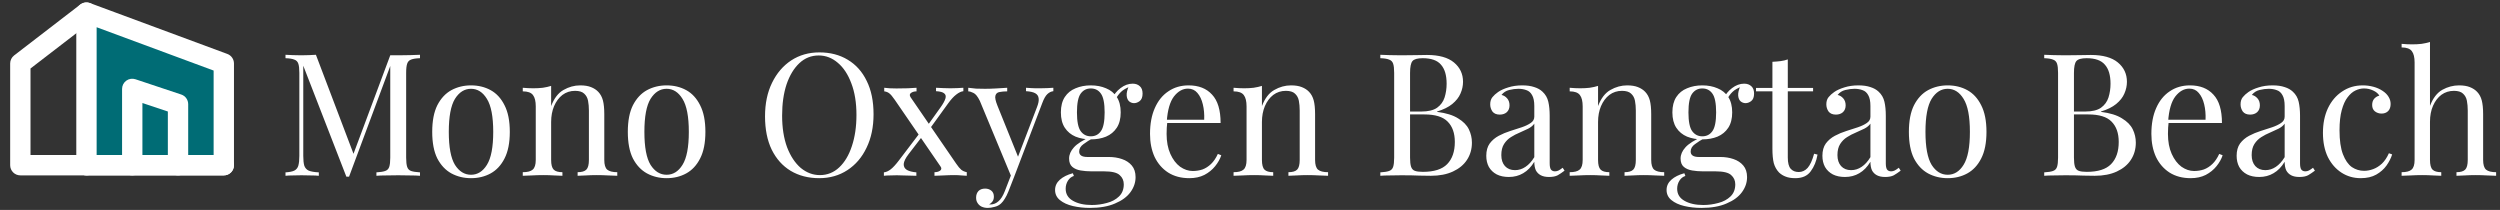
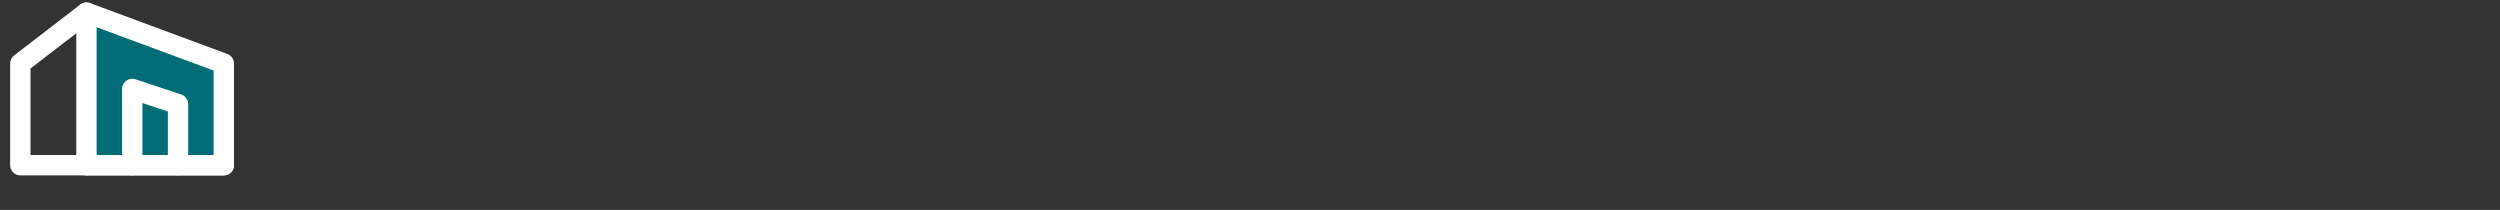
<svg xmlns="http://www.w3.org/2000/svg" width="1024" height="86" viewBox="0 0 1024 86" fill="none">
  <rect x="0" y="0" width="1024" height="86" fill="#333333" stroke="none" />
  <path fill-rule="evenodd" clip-rule="evenodd" d="M35.414 5.166L91.664 25.999V67.666H35.414V5.166Z" fill="#006C75" />
  <path fill-rule="evenodd" clip-rule="evenodd" d="M33.036 1.747C34.156 0.968 35.585 0.786 36.864 1.259L93.114 22.093C94.748 22.698 95.833 24.257 95.833 26V67.667C95.833 69.968 93.968 71.833 91.667 71.833H35.417C33.115 71.833 31.25 69.968 31.25 67.667V5.167C31.25 3.803 31.917 2.526 33.036 1.747ZM39.583 11.153V63.5H87.5V28.9L39.583 11.153Z" fill="white" />
  <path fill-rule="evenodd" clip-rule="evenodd" d="M38.717 2.626C40.12 4.45 39.779 7.066 37.955 8.469L12.497 28.052V63.5H35.414C37.715 63.5 39.581 65.366 39.581 67.667C39.581 69.968 37.715 71.834 35.414 71.834H8.331C6.03 71.834 4.164 69.968 4.164 67.667V26C4.164 24.707 4.765 23.486 5.79 22.698L32.874 1.864C34.698 0.461 37.314 0.802 38.717 2.626Z" fill="white" />
  <path fill-rule="evenodd" clip-rule="evenodd" d="M51.73 33.036C52.817 32.253 54.214 32.04 55.484 32.464L74.234 38.714C75.936 39.281 77.083 40.873 77.083 42.667V67.667C77.083 69.968 75.218 71.833 72.917 71.833C70.615 71.833 68.75 69.968 68.75 67.667V45.67L58.333 42.198V67.667C58.333 69.968 56.468 71.833 54.167 71.833C51.865 71.833 50 69.968 50 67.667V36.417C50 35.077 50.644 33.82 51.73 33.036Z" fill="white" />
  <path fill-rule="evenodd" clip-rule="evenodd" d="M31.25 67.667C31.25 65.365 33.115 63.5 35.417 63.5H91.667C93.968 63.5 95.833 65.365 95.833 67.667C95.833 69.968 93.968 71.833 91.667 71.833H35.417C33.115 71.833 31.25 69.968 31.25 67.667Z" fill="white" />
-   <path d="M172.03 22.44V23.84C170.443 23.887 169.23 24.073 168.39 24.4C167.597 24.68 167.06 25.24 166.78 26.08C166.5 26.873 166.36 28.133 166.36 29.86V64.58C166.36 66.26 166.5 67.52 166.78 68.36C167.06 69.2 167.597 69.76 168.39 70.04C169.23 70.32 170.443 70.507 172.03 70.6V72C170.957 71.907 169.603 71.86 167.97 71.86C166.383 71.813 164.773 71.79 163.14 71.79C161.32 71.79 159.617 71.813 158.03 71.86C156.443 71.86 155.16 71.907 154.18 72V70.6C155.767 70.507 156.957 70.32 157.75 70.04C158.59 69.76 159.15 69.2 159.43 68.36C159.71 67.52 159.85 66.26 159.85 64.58V26.08L160.13 26.29L142.98 72.35H141.86L124.22 26.92V63.88C124.22 65.56 124.36 66.89 124.64 67.87C124.967 68.803 125.573 69.48 126.46 69.9C127.393 70.273 128.77 70.507 130.59 70.6V72C129.75 71.907 128.653 71.86 127.3 71.86C125.947 71.813 124.663 71.79 123.45 71.79C122.283 71.79 121.093 71.813 119.88 71.86C118.713 71.86 117.733 71.907 116.94 72V70.6C118.527 70.507 119.717 70.273 120.51 69.9C121.35 69.48 121.91 68.803 122.19 67.87C122.47 66.89 122.61 65.56 122.61 63.88V29.86C122.61 28.133 122.47 26.873 122.19 26.08C121.91 25.24 121.35 24.68 120.51 24.4C119.717 24.073 118.527 23.887 116.94 23.84V22.44C117.733 22.487 118.713 22.533 119.88 22.58C121.093 22.627 122.283 22.65 123.45 22.65C124.477 22.65 125.527 22.627 126.6 22.58C127.72 22.533 128.653 22.487 129.4 22.44L145.29 64.3L144.1 64.86L159.85 22.65C160.41 22.65 160.947 22.65 161.46 22.65C162.02 22.65 162.58 22.65 163.14 22.65C164.773 22.65 166.383 22.627 167.97 22.58C169.603 22.533 170.957 22.487 172.03 22.44ZM192.926 34.97C195.913 34.97 198.596 35.623 200.976 36.93C203.356 38.237 205.246 40.29 206.646 43.09C208.093 45.89 208.816 49.53 208.816 54.01C208.816 58.49 208.093 62.13 206.646 64.93C205.246 67.683 203.356 69.713 200.976 71.02C198.596 72.327 195.913 72.98 192.926 72.98C189.986 72.98 187.303 72.327 184.876 71.02C182.496 69.713 180.583 67.683 179.136 64.93C177.736 62.13 177.036 58.49 177.036 54.01C177.036 49.53 177.736 45.89 179.136 43.09C180.583 40.29 182.496 38.237 184.876 36.93C187.303 35.623 189.986 34.97 192.926 34.97ZM192.926 36.37C190.266 36.37 188.073 37.747 186.346 40.5C184.666 43.253 183.826 47.757 183.826 54.01C183.826 60.263 184.666 64.767 186.346 67.52C188.073 70.227 190.266 71.58 192.926 71.58C195.586 71.58 197.756 70.227 199.436 67.52C201.163 64.767 202.026 60.263 202.026 54.01C202.026 47.757 201.163 43.253 199.436 40.5C197.756 37.747 195.586 36.37 192.926 36.37ZM237.646 34.97C239.419 34.97 240.889 35.203 242.056 35.67C243.269 36.137 244.272 36.79 245.066 37.63C245.952 38.563 246.582 39.73 246.956 41.13C247.329 42.53 247.516 44.42 247.516 46.8V65.49C247.516 67.45 247.912 68.78 248.706 69.48C249.546 70.18 250.922 70.53 252.836 70.53V72C252.042 71.953 250.829 71.907 249.196 71.86C247.562 71.767 245.976 71.72 244.436 71.72C242.896 71.72 241.379 71.767 239.886 71.86C238.439 71.907 237.342 71.953 236.596 72V70.53C238.276 70.53 239.466 70.18 240.166 69.48C240.866 68.78 241.216 67.45 241.216 65.49V45.26C241.216 43.813 241.099 42.483 240.866 41.27C240.632 40.057 240.096 39.077 239.256 38.33C238.462 37.583 237.226 37.21 235.546 37.21C233.586 37.21 231.859 37.77 230.366 38.89C228.919 40.01 227.776 41.55 226.936 43.51C226.142 45.423 225.746 47.57 225.746 49.95V65.49C225.746 67.45 226.096 68.78 226.796 69.48C227.496 70.18 228.686 70.53 230.366 70.53V72C229.619 71.953 228.499 71.907 227.006 71.86C225.559 71.767 224.066 71.72 222.526 71.72C220.986 71.72 219.399 71.767 217.766 71.86C216.132 71.907 214.919 71.953 214.126 72V70.53C216.039 70.53 217.392 70.18 218.186 69.48C219.026 68.78 219.446 67.45 219.446 65.49V43.58C219.446 41.48 219.072 39.94 218.326 38.96C217.579 37.933 216.179 37.42 214.126 37.42V35.95C215.619 36.09 217.066 36.16 218.466 36.16C219.819 36.16 221.102 36.09 222.316 35.95C223.576 35.763 224.719 35.507 225.746 35.18V43.44C226.959 40.267 228.639 38.073 230.786 36.86C232.979 35.6 235.266 34.97 237.646 34.97ZM273.043 34.97C276.03 34.97 278.713 35.623 281.093 36.93C283.473 38.237 285.363 40.29 286.763 43.09C288.21 45.89 288.933 49.53 288.933 54.01C288.933 58.49 288.21 62.13 286.763 64.93C285.363 67.683 283.473 69.713 281.093 71.02C278.713 72.327 276.03 72.98 273.043 72.98C270.103 72.98 267.42 72.327 264.993 71.02C262.613 69.713 260.7 67.683 259.253 64.93C257.853 62.13 257.153 58.49 257.153 54.01C257.153 49.53 257.853 45.89 259.253 43.09C260.7 40.29 262.613 38.237 264.993 36.93C267.42 35.623 270.103 34.97 273.043 34.97ZM273.043 36.37C270.383 36.37 268.19 37.747 266.463 40.5C264.783 43.253 263.943 47.757 263.943 54.01C263.943 60.263 264.783 64.767 266.463 67.52C268.19 70.227 270.383 71.58 273.043 71.58C275.703 71.58 277.873 70.227 279.553 67.52C281.28 64.767 282.143 60.263 282.143 54.01C282.143 47.757 281.28 43.253 279.553 40.5C277.873 37.747 275.703 36.37 273.043 36.37ZM335.615 21.46C340.048 21.46 343.921 22.463 347.235 24.47C350.595 26.477 353.185 29.37 355.005 33.15C356.871 36.883 357.805 41.433 357.805 46.8C357.805 52.027 356.848 56.6 354.935 60.52C353.068 64.44 350.455 67.497 347.095 69.69C343.735 71.883 339.885 72.98 335.545 72.98C331.111 72.98 327.215 71.977 323.855 69.97C320.541 67.963 317.951 65.07 316.085 61.29C314.265 57.51 313.355 52.96 313.355 47.64C313.355 42.413 314.311 37.84 316.225 33.92C318.138 30 320.751 26.943 324.065 24.75C327.425 22.557 331.275 21.46 335.615 21.46ZM335.335 22.72C332.301 22.72 329.665 23.77 327.425 25.87C325.185 27.97 323.435 30.863 322.175 34.55C320.961 38.237 320.355 42.507 320.355 47.36C320.355 52.307 321.031 56.623 322.385 60.31C323.785 63.95 325.651 66.773 327.985 68.78C330.365 70.74 332.978 71.72 335.825 71.72C338.858 71.72 341.495 70.67 343.735 68.57C345.975 66.47 347.701 63.577 348.915 59.89C350.175 56.157 350.805 51.887 350.805 47.08C350.805 42.087 350.105 37.77 348.705 34.13C347.351 30.49 345.508 27.69 343.175 25.73C340.841 23.723 338.228 22.72 335.335 22.72ZM375.412 35.95V37.42C374.526 37.42 373.779 37.63 373.172 38.05C372.566 38.47 372.496 39.053 372.962 39.8L391.652 67.03C392.446 68.197 393.146 69.037 393.752 69.55C394.359 70.017 395.106 70.343 395.992 70.53V72C395.526 71.953 394.802 71.907 393.822 71.86C392.889 71.767 391.956 71.72 391.022 71.72C389.576 71.72 388.012 71.767 386.332 71.86C384.699 71.907 383.509 71.953 382.762 72V70.53C383.696 70.53 384.466 70.32 385.072 69.9C385.679 69.433 385.726 68.85 385.212 68.15L366.522 40.92C365.589 39.567 364.842 38.68 364.282 38.26C363.722 37.793 363.022 37.513 362.182 37.42V35.95C362.649 35.997 363.372 36.067 364.352 36.16C365.332 36.207 366.266 36.23 367.152 36.23C368.646 36.23 370.209 36.207 371.842 36.16C373.476 36.067 374.666 35.997 375.412 35.95ZM377.302 53.73C377.302 53.73 377.349 53.893 377.442 54.22C377.536 54.5 377.629 54.803 377.722 55.13C377.862 55.457 377.932 55.62 377.932 55.62L372.122 63.18C370.909 64.767 370.256 66.097 370.162 67.17C370.116 68.243 370.559 69.06 371.492 69.62C372.426 70.133 373.709 70.46 375.342 70.6V72C374.549 71.953 373.662 71.93 372.682 71.93C371.702 71.883 370.746 71.86 369.812 71.86C368.926 71.813 368.109 71.79 367.362 71.79C366.289 71.79 365.309 71.813 364.422 71.86C363.582 71.86 362.789 71.907 362.042 72V70.6C362.929 70.507 363.839 70.11 364.772 69.41C365.752 68.663 366.896 67.427 368.202 65.7L377.302 53.73ZM394.592 35.95V37.35C393.706 37.443 392.726 37.91 391.652 38.75C390.626 39.543 389.552 40.71 388.432 42.25L380.382 53.38C380.382 53.38 380.336 53.24 380.242 52.96C380.149 52.633 380.056 52.33 379.962 52.05C379.869 51.723 379.822 51.56 379.822 51.56L385.282 43.93C386.309 42.483 386.962 41.293 387.242 40.36C387.522 39.427 387.359 38.727 386.752 38.26C386.192 37.747 385.072 37.443 383.392 37.35V35.95C384.606 35.997 385.609 36.043 386.402 36.09C387.242 36.137 388.199 36.16 389.272 36.16C390.346 36.16 391.302 36.137 392.142 36.09C393.029 36.043 393.846 35.997 394.592 35.95ZM431.451 35.95V37.35C430.564 37.443 429.748 37.84 429.001 38.54C428.254 39.24 427.554 40.477 426.901 42.25L415.421 72.35H414.231L401.351 41.34C400.464 39.52 399.578 38.423 398.691 38.05C397.851 37.63 397.151 37.42 396.591 37.42V35.95C397.618 36.09 398.691 36.207 399.811 36.3C400.931 36.347 402.144 36.37 403.451 36.37C404.898 36.37 406.414 36.323 408.001 36.23C409.634 36.137 411.151 36.043 412.551 35.95V37.42C411.384 37.42 410.334 37.513 409.401 37.7C408.514 37.84 407.954 38.33 407.721 39.17C407.488 39.963 407.768 41.34 408.561 43.3L417.171 64.65L416.751 64.79L424.731 43.93C425.338 42.39 425.571 41.177 425.431 40.29C425.338 39.357 424.871 38.657 424.031 38.19C423.191 37.723 421.931 37.443 420.251 37.35V35.95C421.091 35.997 421.814 36.043 422.421 36.09C423.028 36.09 423.611 36.113 424.171 36.16C424.778 36.16 425.431 36.16 426.131 36.16C427.204 36.16 428.161 36.137 429.001 36.09C429.888 36.043 430.704 35.997 431.451 35.95ZM415.421 72.35L413.041 78.44C412.574 79.607 412.084 80.587 411.571 81.38C411.104 82.173 410.591 82.827 410.031 83.34C409.284 84.04 408.398 84.507 407.371 84.74C406.344 85.02 405.411 85.16 404.571 85.16C403.684 85.16 402.868 84.997 402.121 84.67C401.421 84.343 400.861 83.853 400.441 83.2C400.021 82.593 399.811 81.847 399.811 80.96C399.811 79.84 400.138 78.93 400.791 78.23C401.444 77.577 402.354 77.25 403.521 77.25C404.501 77.25 405.341 77.53 406.041 78.09C406.741 78.65 407.091 79.467 407.091 80.54C407.091 81.333 406.904 81.987 406.531 82.5C406.158 83.013 405.714 83.41 405.201 83.69C405.294 83.737 405.364 83.76 405.411 83.76C405.504 83.76 405.574 83.76 405.621 83.76C406.881 83.76 408.001 83.317 408.981 82.43C409.961 81.59 410.824 80.213 411.571 78.3L414.091 71.79L415.421 72.35ZM446.439 85.16C443.966 85.16 441.633 84.903 439.439 84.39C437.246 83.877 435.473 83.06 434.119 81.94C432.813 80.867 432.159 79.49 432.159 77.81C432.159 76.177 432.813 74.777 434.119 73.61C435.426 72.443 437.199 71.557 439.439 70.95L439.859 72.07C438.833 72.397 438.016 73.05 437.409 74.03C436.803 75.01 436.499 76.107 436.499 77.32C436.499 79.467 437.479 81.1 439.439 82.22C441.446 83.387 444.036 83.97 447.209 83.97C449.309 83.97 451.363 83.69 453.369 83.13C455.376 82.617 457.033 81.73 458.339 80.47C459.646 79.21 460.299 77.553 460.299 75.5C460.299 73.96 459.739 72.7 458.619 71.72C457.546 70.693 455.399 70.18 452.179 70.18H446.999C445.506 70.18 444.059 70.063 442.659 69.83C441.259 69.597 440.116 69.107 439.229 68.36C438.343 67.613 437.899 66.47 437.899 64.93C437.899 63.343 438.553 61.827 439.859 60.38C441.166 58.887 443.569 57.37 447.069 55.83L447.909 56.46C446.323 57.3 444.946 58.163 443.779 59.05C442.613 59.89 442.029 60.893 442.029 62.06C442.029 63.553 443.149 64.3 445.389 64.3H454.139C456.099 64.3 457.896 64.58 459.529 65.14C461.209 65.7 462.563 66.587 463.589 67.8C464.616 69.013 465.129 70.6 465.129 72.56C465.129 74.753 464.429 76.807 463.029 78.72C461.629 80.633 459.529 82.173 456.729 83.34C453.976 84.553 450.546 85.16 446.439 85.16ZM446.789 57.09C444.503 57.09 442.426 56.717 440.559 55.97C438.693 55.177 437.223 53.963 436.149 52.33C435.076 50.697 434.539 48.597 434.539 46.03C434.539 43.463 435.076 41.363 436.149 39.73C437.223 38.097 438.693 36.907 440.559 36.16C442.426 35.367 444.503 34.97 446.789 34.97C449.123 34.97 451.199 35.367 453.019 36.16C454.886 36.907 456.356 38.097 457.429 39.73C458.503 41.363 459.039 43.463 459.039 46.03C459.039 48.597 458.503 50.697 457.429 52.33C456.356 53.963 454.886 55.177 453.019 55.97C451.199 56.717 449.123 57.09 446.789 57.09ZM446.789 55.83C448.563 55.83 449.939 55.13 450.919 53.73C451.946 52.33 452.459 49.763 452.459 46.03C452.459 42.297 451.946 39.73 450.919 38.33C449.939 36.93 448.563 36.23 446.789 36.23C445.063 36.23 443.686 36.93 442.659 38.33C441.633 39.73 441.119 42.297 441.119 46.03C441.119 49.763 441.633 52.33 442.659 53.73C443.686 55.13 445.063 55.83 446.789 55.83ZM456.869 40.78L455.609 40.29C456.263 38.703 457.383 37.303 458.969 36.09C460.556 34.877 462.213 34.27 463.939 34.27C465.153 34.27 466.133 34.62 466.879 35.32C467.626 35.973 467.999 36.977 467.999 38.33C467.999 39.777 467.603 40.803 466.809 41.41C466.063 41.97 465.293 42.25 464.499 42.25C463.799 42.25 463.146 42.017 462.539 41.55C461.933 41.037 461.583 40.243 461.489 39.17C461.396 38.097 461.723 36.72 462.469 35.04L463.379 35.25C461.419 35.997 460.019 36.79 459.179 37.63C458.339 38.423 457.569 39.473 456.869 40.78ZM486.868 34.97C490.975 34.97 494.171 36.23 496.458 38.75C498.791 41.223 499.958 45.097 499.958 50.37H475.248L475.178 49.04H493.238C493.331 46.753 493.145 44.653 492.678 42.74C492.211 40.78 491.465 39.217 490.438 38.05C489.458 36.883 488.175 36.3 486.588 36.3C484.441 36.3 482.528 37.373 480.848 39.52C479.215 41.667 478.235 45.073 477.908 49.74L478.118 50.02C478.025 50.72 477.955 51.49 477.908 52.33C477.861 53.17 477.838 54.01 477.838 54.85C477.838 58.023 478.351 60.753 479.378 63.04C480.405 65.327 481.735 67.077 483.368 68.29C485.048 69.457 486.775 70.04 488.548 70.04C489.948 70.04 491.278 69.83 492.538 69.41C493.798 68.943 494.965 68.197 496.038 67.17C497.111 66.143 498.045 64.767 498.838 63.04L500.238 63.6C499.725 65.14 498.885 66.633 497.718 68.08C496.551 69.527 495.081 70.717 493.308 71.65C491.535 72.537 489.481 72.98 487.148 72.98C483.788 72.98 480.895 72.21 478.468 70.67C476.088 69.13 474.245 67.007 472.938 64.3C471.678 61.547 471.048 58.397 471.048 54.85C471.048 50.743 471.701 47.22 473.008 44.28C474.315 41.293 476.158 39.007 478.538 37.42C480.918 35.787 483.695 34.97 486.868 34.97ZM528.788 34.97C530.562 34.97 532.032 35.203 533.198 35.67C534.412 36.137 535.415 36.79 536.208 37.63C537.095 38.563 537.725 39.73 538.098 41.13C538.472 42.53 538.658 44.42 538.658 46.8V65.49C538.658 67.45 539.055 68.78 539.848 69.48C540.688 70.18 542.065 70.53 543.978 70.53V72C543.185 71.953 541.972 71.907 540.338 71.86C538.705 71.767 537.118 71.72 535.578 71.72C534.038 71.72 532.522 71.767 531.028 71.86C529.582 71.907 528.485 71.953 527.738 72V70.53C529.418 70.53 530.608 70.18 531.308 69.48C532.008 68.78 532.358 67.45 532.358 65.49V45.26C532.358 43.813 532.242 42.483 532.008 41.27C531.775 40.057 531.238 39.077 530.398 38.33C529.605 37.583 528.368 37.21 526.688 37.21C524.728 37.21 523.002 37.77 521.508 38.89C520.062 40.01 518.918 41.55 518.078 43.51C517.285 45.423 516.888 47.57 516.888 49.95V65.49C516.888 67.45 517.238 68.78 517.938 69.48C518.638 70.18 519.828 70.53 521.508 70.53V72C520.762 71.953 519.642 71.907 518.148 71.86C516.702 71.767 515.208 71.72 513.668 71.72C512.128 71.72 510.542 71.767 508.908 71.86C507.275 71.907 506.062 71.953 505.268 72V70.53C507.182 70.53 508.535 70.18 509.328 69.48C510.168 68.78 510.588 67.45 510.588 65.49V43.58C510.588 41.48 510.215 39.94 509.468 38.96C508.722 37.933 507.322 37.42 505.268 37.42V35.95C506.762 36.09 508.208 36.16 509.608 36.16C510.962 36.16 512.245 36.09 513.458 35.95C514.718 35.763 515.862 35.507 516.888 35.18V43.44C518.102 40.267 519.782 38.073 521.928 36.86C524.122 35.6 526.408 34.97 528.788 34.97ZM565.378 22.44C566.358 22.487 567.641 22.533 569.228 22.58C570.814 22.627 572.378 22.65 573.918 22.65C576.111 22.65 578.211 22.627 580.218 22.58C582.224 22.533 583.648 22.51 584.488 22.51C589.388 22.51 593.074 23.537 595.548 25.59C598.021 27.643 599.258 30.28 599.258 33.5C599.258 35.133 598.908 36.743 598.208 38.33C597.554 39.87 596.434 41.293 594.848 42.6C593.308 43.86 591.231 44.887 588.618 45.68V45.82C592.304 46.287 595.174 47.173 597.228 48.48C599.328 49.74 600.798 51.233 601.638 52.96C602.478 54.687 602.898 56.507 602.898 58.42C602.898 61.08 602.221 63.437 600.868 65.49C599.561 67.497 597.648 69.083 595.128 70.25C592.608 71.417 589.598 72 586.098 72C585.071 72 583.531 71.977 581.478 71.93C579.424 71.837 576.951 71.79 574.058 71.79C572.424 71.79 570.814 71.813 569.228 71.86C567.641 71.86 566.358 71.907 565.378 72V70.6C566.964 70.507 568.154 70.32 568.948 70.04C569.788 69.76 570.348 69.2 570.628 68.36C570.908 67.52 571.048 66.26 571.048 64.58V29.86C571.048 28.133 570.908 26.873 570.628 26.08C570.348 25.24 569.788 24.68 568.948 24.4C568.154 24.073 566.964 23.887 565.378 23.84V22.44ZM582.738 23.84C580.591 23.84 579.191 24.237 578.538 25.03C577.884 25.823 577.558 27.433 577.558 29.86V64.58C577.558 66.213 577.698 67.45 577.978 68.29C578.258 69.13 578.771 69.69 579.518 69.97C580.264 70.25 581.361 70.39 582.808 70.39C587.381 70.39 590.694 69.34 592.748 67.24C594.848 65.093 595.898 62.06 595.898 58.14C595.898 54.547 594.918 51.77 592.958 49.81C591.044 47.85 587.871 46.87 583.438 46.87H576.228C576.228 46.87 576.228 46.683 576.228 46.31C576.228 45.89 576.228 45.68 576.228 45.68H582.248C585.001 45.68 587.124 45.167 588.618 44.14C590.111 43.067 591.138 41.667 591.698 39.94C592.258 38.167 592.538 36.277 592.538 34.27C592.538 30.817 591.768 28.227 590.228 26.5C588.734 24.727 586.238 23.84 582.738 23.84ZM618.021 72.49C616.107 72.49 614.451 72.14 613.051 71.44C611.651 70.693 610.577 69.667 609.831 68.36C609.131 67.053 608.781 65.537 608.781 63.81C608.781 61.757 609.247 60.077 610.181 58.77C611.161 57.463 612.397 56.413 613.891 55.62C615.384 54.827 616.947 54.173 618.581 53.66C620.261 53.1 621.847 52.587 623.341 52.12C624.834 51.607 626.047 51.023 626.981 50.37C627.961 49.717 628.451 48.853 628.451 47.78V43.44C628.451 41.48 628.147 39.987 627.541 38.96C626.981 37.933 626.211 37.257 625.231 36.93C624.251 36.557 623.154 36.37 621.941 36.37C620.774 36.37 619.514 36.533 618.161 36.86C616.854 37.187 615.804 37.863 615.011 38.89C615.897 39.077 616.667 39.543 617.321 40.29C617.974 41.037 618.301 41.993 618.301 43.16C618.301 44.327 617.927 45.26 617.181 45.96C616.434 46.613 615.477 46.94 614.311 46.94C612.957 46.94 611.954 46.52 611.301 45.68C610.694 44.793 610.391 43.813 610.391 42.74C610.391 41.527 610.694 40.547 611.301 39.8C611.907 39.053 612.677 38.353 613.611 37.7C614.684 36.953 616.061 36.323 617.741 35.81C619.467 35.25 621.404 34.97 623.551 34.97C625.464 34.97 627.097 35.203 628.451 35.67C629.804 36.09 630.924 36.72 631.811 37.56C633.024 38.68 633.817 40.057 634.191 41.69C634.564 43.277 634.751 45.19 634.751 47.43V66.89C634.751 68.057 634.914 68.897 635.241 69.41C635.614 69.923 636.174 70.18 636.921 70.18C637.434 70.18 637.924 70.063 638.391 69.83C638.857 69.597 639.417 69.223 640.071 68.71L640.841 69.9C639.861 70.647 638.927 71.277 638.041 71.79C637.154 72.257 635.964 72.49 634.471 72.49C633.117 72.49 631.997 72.257 631.111 71.79C630.224 71.323 629.547 70.647 629.081 69.76C628.661 68.827 628.451 67.66 628.451 66.26C627.191 68.36 625.674 69.923 623.901 70.95C622.174 71.977 620.214 72.49 618.021 72.49ZM620.541 69.69C622.081 69.69 623.504 69.247 624.811 68.36C626.164 67.473 627.377 66.143 628.451 64.37V50.65C627.891 51.443 627.074 52.12 626.001 52.68C624.927 53.193 623.761 53.73 622.501 54.29C621.241 54.803 620.027 55.433 618.861 56.18C617.741 56.88 616.807 57.813 616.061 58.98C615.314 60.147 614.941 61.663 614.941 63.53C614.941 65.397 615.431 66.89 616.411 68.01C617.437 69.13 618.814 69.69 620.541 69.69ZM666.464 34.97C668.237 34.97 669.707 35.203 670.874 35.67C672.087 36.137 673.091 36.79 673.884 37.63C674.771 38.563 675.401 39.73 675.774 41.13C676.147 42.53 676.334 44.42 676.334 46.8V65.49C676.334 67.45 676.731 68.78 677.524 69.48C678.364 70.18 679.741 70.53 681.654 70.53V72C680.861 71.953 679.647 71.907 678.014 71.86C676.381 71.767 674.794 71.72 673.254 71.72C671.714 71.72 670.197 71.767 668.704 71.86C667.257 71.907 666.161 71.953 665.414 72V70.53C667.094 70.53 668.284 70.18 668.984 69.48C669.684 68.78 670.034 67.45 670.034 65.49V45.26C670.034 43.813 669.917 42.483 669.684 41.27C669.451 40.057 668.914 39.077 668.074 38.33C667.281 37.583 666.044 37.21 664.364 37.21C662.404 37.21 660.677 37.77 659.184 38.89C657.737 40.01 656.594 41.55 655.754 43.51C654.961 45.423 654.564 47.57 654.564 49.95V65.49C654.564 67.45 654.914 68.78 655.614 69.48C656.314 70.18 657.504 70.53 659.184 70.53V72C658.437 71.953 657.317 71.907 655.824 71.86C654.377 71.767 652.884 71.72 651.344 71.72C649.804 71.72 648.217 71.767 646.584 71.86C644.951 71.907 643.737 71.953 642.944 72V70.53C644.857 70.53 646.211 70.18 647.004 69.48C647.844 68.78 648.264 67.45 648.264 65.49V43.58C648.264 41.48 647.891 39.94 647.144 38.96C646.397 37.933 644.997 37.42 642.944 37.42V35.95C644.437 36.09 645.884 36.16 647.284 36.16C648.637 36.16 649.921 36.09 651.134 35.95C652.394 35.763 653.537 35.507 654.564 35.18V43.44C655.777 40.267 657.457 38.073 659.604 36.86C661.797 35.6 664.084 34.97 666.464 34.97ZM696.908 85.16C694.435 85.16 692.101 84.903 689.908 84.39C687.715 83.877 685.941 83.06 684.588 81.94C683.281 80.867 682.628 79.49 682.628 77.81C682.628 76.177 683.281 74.777 684.588 73.61C685.895 72.443 687.668 71.557 689.908 70.95L690.328 72.07C689.301 72.397 688.485 73.05 687.878 74.03C687.271 75.01 686.968 76.107 686.968 77.32C686.968 79.467 687.948 81.1 689.908 82.22C691.915 83.387 694.505 83.97 697.678 83.97C699.778 83.97 701.831 83.69 703.838 83.13C705.845 82.617 707.501 81.73 708.808 80.47C710.115 79.21 710.768 77.553 710.768 75.5C710.768 73.96 710.208 72.7 709.088 71.72C708.015 70.693 705.868 70.18 702.648 70.18H697.468C695.975 70.18 694.528 70.063 693.128 69.83C691.728 69.597 690.585 69.107 689.698 68.36C688.811 67.613 688.368 66.47 688.368 64.93C688.368 63.343 689.021 61.827 690.328 60.38C691.635 58.887 694.038 57.37 697.538 55.83L698.378 56.46C696.791 57.3 695.415 58.163 694.248 59.05C693.081 59.89 692.498 60.893 692.498 62.06C692.498 63.553 693.618 64.3 695.858 64.3H704.608C706.568 64.3 708.365 64.58 709.998 65.14C711.678 65.7 713.031 66.587 714.058 67.8C715.085 69.013 715.598 70.6 715.598 72.56C715.598 74.753 714.898 76.807 713.498 78.72C712.098 80.633 709.998 82.173 707.198 83.34C704.445 84.553 701.015 85.16 696.908 85.16ZM697.258 57.09C694.971 57.09 692.895 56.717 691.028 55.97C689.161 55.177 687.691 53.963 686.618 52.33C685.545 50.697 685.008 48.597 685.008 46.03C685.008 43.463 685.545 41.363 686.618 39.73C687.691 38.097 689.161 36.907 691.028 36.16C692.895 35.367 694.971 34.97 697.258 34.97C699.591 34.97 701.668 35.367 703.488 36.16C705.355 36.907 706.825 38.097 707.898 39.73C708.971 41.363 709.508 43.463 709.508 46.03C709.508 48.597 708.971 50.697 707.898 52.33C706.825 53.963 705.355 55.177 703.488 55.97C701.668 56.717 699.591 57.09 697.258 57.09ZM697.258 55.83C699.031 55.83 700.408 55.13 701.388 53.73C702.415 52.33 702.928 49.763 702.928 46.03C702.928 42.297 702.415 39.73 701.388 38.33C700.408 36.93 699.031 36.23 697.258 36.23C695.531 36.23 694.155 36.93 693.128 38.33C692.101 39.73 691.588 42.297 691.588 46.03C691.588 49.763 692.101 52.33 693.128 53.73C694.155 55.13 695.531 55.83 697.258 55.83ZM707.338 40.78L706.078 40.29C706.731 38.703 707.851 37.303 709.438 36.09C711.025 34.877 712.681 34.27 714.408 34.27C715.621 34.27 716.601 34.62 717.348 35.32C718.095 35.973 718.468 36.977 718.468 38.33C718.468 39.777 718.071 40.803 717.278 41.41C716.531 41.97 715.761 42.25 714.968 42.25C714.268 42.25 713.615 42.017 713.008 41.55C712.401 41.037 712.051 40.243 711.958 39.17C711.865 38.097 712.191 36.72 712.938 35.04L713.848 35.25C711.888 35.997 710.488 36.79 709.648 37.63C708.808 38.423 708.038 39.473 707.338 40.78ZM732.28 24.33V36.02H742.64V37.42H732.28V64.51C732.28 66.703 732.677 68.243 733.47 69.13C734.264 70.017 735.36 70.46 736.76 70.46C738.16 70.46 739.374 69.9 740.4 68.78C741.427 67.613 742.314 65.677 743.06 62.97L744.46 63.32C743.994 66.027 743.06 68.313 741.66 70.18C740.307 72.047 738.207 72.98 735.36 72.98C733.774 72.98 732.467 72.77 731.44 72.35C730.414 71.977 729.504 71.417 728.71 70.67C727.684 69.597 726.96 68.313 726.54 66.82C726.167 65.327 725.98 63.343 725.98 60.87V37.42H719.26V36.02H725.98V25.31C727.147 25.263 728.267 25.17 729.34 25.03C730.414 24.89 731.394 24.657 732.28 24.33ZM755.697 72.49C753.783 72.49 752.127 72.14 750.727 71.44C749.327 70.693 748.253 69.667 747.507 68.36C746.807 67.053 746.457 65.537 746.457 63.81C746.457 61.757 746.923 60.077 747.857 58.77C748.837 57.463 750.073 56.413 751.567 55.62C753.06 54.827 754.623 54.173 756.257 53.66C757.937 53.1 759.523 52.587 761.017 52.12C762.51 51.607 763.723 51.023 764.657 50.37C765.637 49.717 766.127 48.853 766.127 47.78V43.44C766.127 41.48 765.823 39.987 765.217 38.96C764.657 37.933 763.887 37.257 762.907 36.93C761.927 36.557 760.83 36.37 759.617 36.37C758.45 36.37 757.19 36.533 755.837 36.86C754.53 37.187 753.48 37.863 752.687 38.89C753.573 39.077 754.343 39.543 754.997 40.29C755.65 41.037 755.977 41.993 755.977 43.16C755.977 44.327 755.603 45.26 754.857 45.96C754.11 46.613 753.153 46.94 751.987 46.94C750.633 46.94 749.63 46.52 748.977 45.68C748.37 44.793 748.067 43.813 748.067 42.74C748.067 41.527 748.37 40.547 748.977 39.8C749.583 39.053 750.353 38.353 751.287 37.7C752.36 36.953 753.737 36.323 755.417 35.81C757.143 35.25 759.08 34.97 761.227 34.97C763.14 34.97 764.773 35.203 766.127 35.67C767.48 36.09 768.6 36.72 769.487 37.56C770.7 38.68 771.493 40.057 771.867 41.69C772.24 43.277 772.427 45.19 772.427 47.43V66.89C772.427 68.057 772.59 68.897 772.917 69.41C773.29 69.923 773.85 70.18 774.597 70.18C775.11 70.18 775.6 70.063 776.067 69.83C776.533 69.597 777.093 69.223 777.747 68.71L778.517 69.9C777.537 70.647 776.603 71.277 775.717 71.79C774.83 72.257 773.64 72.49 772.147 72.49C770.793 72.49 769.673 72.257 768.787 71.79C767.9 71.323 767.223 70.647 766.757 69.76C766.337 68.827 766.127 67.66 766.127 66.26C764.867 68.36 763.35 69.923 761.577 70.95C759.85 71.977 757.89 72.49 755.697 72.49ZM758.217 69.69C759.757 69.69 761.18 69.247 762.487 68.36C763.84 67.473 765.053 66.143 766.127 64.37V50.65C765.567 51.443 764.75 52.12 763.677 52.68C762.603 53.193 761.437 53.73 760.177 54.29C758.917 54.803 757.703 55.433 756.537 56.18C755.417 56.88 754.483 57.813 753.737 58.98C752.99 60.147 752.617 61.663 752.617 63.53C752.617 65.397 753.107 66.89 754.087 68.01C755.113 69.13 756.49 69.69 758.217 69.69ZM797.77 34.97C800.757 34.97 803.44 35.623 805.82 36.93C808.2 38.237 810.09 40.29 811.49 43.09C812.937 45.89 813.66 49.53 813.66 54.01C813.66 58.49 812.937 62.13 811.49 64.93C810.09 67.683 808.2 69.713 805.82 71.02C803.44 72.327 800.757 72.98 797.77 72.98C794.83 72.98 792.147 72.327 789.72 71.02C787.34 69.713 785.427 67.683 783.98 64.93C782.58 62.13 781.88 58.49 781.88 54.01C781.88 49.53 782.58 45.89 783.98 43.09C785.427 40.29 787.34 38.237 789.72 36.93C792.147 35.623 794.83 34.97 797.77 34.97ZM797.77 36.37C795.11 36.37 792.917 37.747 791.19 40.5C789.51 43.253 788.67 47.757 788.67 54.01C788.67 60.263 789.51 64.767 791.19 67.52C792.917 70.227 795.11 71.58 797.77 71.58C800.43 71.58 802.6 70.227 804.28 67.52C806.007 64.767 806.87 60.263 806.87 54.01C806.87 47.757 806.007 43.253 804.28 40.5C802.6 37.747 800.43 36.37 797.77 36.37ZM837.311 22.44C838.291 22.487 839.574 22.533 841.161 22.58C842.748 22.627 844.311 22.65 845.851 22.65C848.044 22.65 850.144 22.627 852.151 22.58C854.158 22.533 855.581 22.51 856.421 22.51C861.321 22.51 865.008 23.537 867.481 25.59C869.954 27.643 871.191 30.28 871.191 33.5C871.191 35.133 870.841 36.743 870.141 38.33C869.488 39.87 868.368 41.293 866.781 42.6C865.241 43.86 863.164 44.887 860.551 45.68V45.82C864.238 46.287 867.108 47.173 869.161 48.48C871.261 49.74 872.731 51.233 873.571 52.96C874.411 54.687 874.831 56.507 874.831 58.42C874.831 61.08 874.154 63.437 872.801 65.49C871.494 67.497 869.581 69.083 867.061 70.25C864.541 71.417 861.531 72 858.031 72C857.004 72 855.464 71.977 853.411 71.93C851.358 71.837 848.884 71.79 845.991 71.79C844.358 71.79 842.748 71.813 841.161 71.86C839.574 71.86 838.291 71.907 837.311 72V70.6C838.898 70.507 840.088 70.32 840.881 70.04C841.721 69.76 842.281 69.2 842.561 68.36C842.841 67.52 842.981 66.26 842.981 64.58V29.86C842.981 28.133 842.841 26.873 842.561 26.08C842.281 25.24 841.721 24.68 840.881 24.4C840.088 24.073 838.898 23.887 837.311 23.84V22.44ZM854.671 23.84C852.524 23.84 851.124 24.237 850.471 25.03C849.818 25.823 849.491 27.433 849.491 29.86V64.58C849.491 66.213 849.631 67.45 849.911 68.29C850.191 69.13 850.704 69.69 851.451 69.97C852.198 70.25 853.294 70.39 854.741 70.39C859.314 70.39 862.628 69.34 864.681 67.24C866.781 65.093 867.831 62.06 867.831 58.14C867.831 54.547 866.851 51.77 864.891 49.81C862.978 47.85 859.804 46.87 855.371 46.87H848.161C848.161 46.87 848.161 46.683 848.161 46.31C848.161 45.89 848.161 45.68 848.161 45.68H854.181C856.934 45.68 859.058 45.167 860.551 44.14C862.044 43.067 863.071 41.667 863.631 39.94C864.191 38.167 864.471 36.277 864.471 34.27C864.471 30.817 863.701 28.227 862.161 26.5C860.668 24.727 858.171 23.84 854.671 23.84ZM897.024 34.97C901.131 34.97 904.328 36.23 906.614 38.75C908.948 41.223 910.114 45.097 910.114 50.37H885.404L885.334 49.04H903.394C903.488 46.753 903.301 44.653 902.834 42.74C902.368 40.78 901.621 39.217 900.594 38.05C899.614 36.883 898.331 36.3 896.744 36.3C894.598 36.3 892.684 37.373 891.004 39.52C889.371 41.667 888.391 45.073 888.064 49.74L888.274 50.02C888.181 50.72 888.111 51.49 888.064 52.33C888.018 53.17 887.994 54.01 887.994 54.85C887.994 58.023 888.508 60.753 889.534 63.04C890.561 65.327 891.891 67.077 893.524 68.29C895.204 69.457 896.931 70.04 898.704 70.04C900.104 70.04 901.434 69.83 902.694 69.41C903.954 68.943 905.121 68.197 906.194 67.17C907.268 66.143 908.201 64.767 908.994 63.04L910.394 63.6C909.881 65.14 909.041 66.633 907.874 68.08C906.708 69.527 905.238 70.717 903.464 71.65C901.691 72.537 899.638 72.98 897.304 72.98C893.944 72.98 891.051 72.21 888.624 70.67C886.244 69.13 884.401 67.007 883.094 64.3C881.834 61.547 881.204 58.397 881.204 54.85C881.204 50.743 881.858 47.22 883.164 44.28C884.471 41.293 886.314 39.007 888.694 37.42C891.074 35.787 893.851 34.97 897.024 34.97ZM925.365 72.49C923.451 72.49 921.795 72.14 920.395 71.44C918.995 70.693 917.921 69.667 917.175 68.36C916.475 67.053 916.125 65.537 916.125 63.81C916.125 61.757 916.591 60.077 917.525 58.77C918.505 57.463 919.741 56.413 921.235 55.62C922.728 54.827 924.291 54.173 925.925 53.66C927.605 53.1 929.191 52.587 930.685 52.12C932.178 51.607 933.391 51.023 934.325 50.37C935.305 49.717 935.795 48.853 935.795 47.78V43.44C935.795 41.48 935.491 39.987 934.885 38.96C934.325 37.933 933.555 37.257 932.575 36.93C931.595 36.557 930.498 36.37 929.285 36.37C928.118 36.37 926.858 36.533 925.505 36.86C924.198 37.187 923.148 37.863 922.355 38.89C923.241 39.077 924.011 39.543 924.665 40.29C925.318 41.037 925.645 41.993 925.645 43.16C925.645 44.327 925.271 45.26 924.525 45.96C923.778 46.613 922.821 46.94 921.655 46.94C920.301 46.94 919.298 46.52 918.645 45.68C918.038 44.793 917.735 43.813 917.735 42.74C917.735 41.527 918.038 40.547 918.645 39.8C919.251 39.053 920.021 38.353 920.955 37.7C922.028 36.953 923.405 36.323 925.085 35.81C926.811 35.25 928.748 34.97 930.895 34.97C932.808 34.97 934.441 35.203 935.795 35.67C937.148 36.09 938.268 36.72 939.155 37.56C940.368 38.68 941.161 40.057 941.535 41.69C941.908 43.277 942.095 45.19 942.095 47.43V66.89C942.095 68.057 942.258 68.897 942.585 69.41C942.958 69.923 943.518 70.18 944.265 70.18C944.778 70.18 945.268 70.063 945.735 69.83C946.201 69.597 946.761 69.223 947.415 68.71L948.185 69.9C947.205 70.647 946.271 71.277 945.385 71.79C944.498 72.257 943.308 72.49 941.815 72.49C940.461 72.49 939.341 72.257 938.455 71.79C937.568 71.323 936.891 70.647 936.425 69.76C936.005 68.827 935.795 67.66 935.795 66.26C934.535 68.36 933.018 69.923 931.245 70.95C929.518 71.977 927.558 72.49 925.365 72.49ZM927.885 69.69C929.425 69.69 930.848 69.247 932.155 68.36C933.508 67.473 934.721 66.143 935.795 64.37V50.65C935.235 51.443 934.418 52.12 933.345 52.68C932.271 53.193 931.105 53.73 929.845 54.29C928.585 54.803 927.371 55.433 926.205 56.18C925.085 56.88 924.151 57.813 923.405 58.98C922.658 60.147 922.285 61.663 922.285 63.53C922.285 65.397 922.775 66.89 923.755 68.01C924.781 69.13 926.158 69.69 927.885 69.69ZM967.788 34.97C969.281 34.97 970.728 35.157 972.128 35.53C973.528 35.903 974.788 36.463 975.908 37.21C976.981 37.91 977.798 38.727 978.358 39.66C978.918 40.547 979.198 41.527 979.198 42.6C979.198 43.86 978.848 44.84 978.148 45.54C977.448 46.193 976.561 46.52 975.488 46.52C974.461 46.52 973.551 46.217 972.758 45.61C972.011 45.003 971.638 44.14 971.638 43.02C971.638 41.947 971.918 41.083 972.478 40.43C973.084 39.777 973.784 39.357 974.578 39.17C974.111 38.33 973.271 37.63 972.058 37.07C970.891 36.51 969.631 36.23 968.278 36.23C967.111 36.23 965.944 36.51 964.778 37.07C963.611 37.63 962.538 38.563 961.558 39.87C960.578 41.13 959.784 42.88 959.178 45.12C958.571 47.313 958.268 50.067 958.268 53.38C958.268 57.487 958.734 60.753 959.668 63.18C960.601 65.607 961.814 67.357 963.308 68.43C964.848 69.457 966.528 69.97 968.348 69.97C969.561 69.97 970.798 69.737 972.058 69.27C973.318 68.803 974.508 68.057 975.628 67.03C976.748 65.957 977.704 64.533 978.498 62.76L979.828 63.25C979.361 64.743 978.591 66.26 977.518 67.8C976.444 69.293 975.044 70.53 973.318 71.51C971.591 72.49 969.468 72.98 966.948 72.98C964.054 72.98 961.441 72.233 959.108 70.74C956.774 69.247 954.908 67.123 953.508 64.37C952.154 61.57 951.478 58.257 951.478 54.43C951.478 50.603 952.154 47.243 953.508 44.35C954.908 41.41 956.844 39.123 959.318 37.49C961.791 35.81 964.614 34.97 967.788 34.97ZM995.321 17.19V43.37C996.534 40.197 998.214 38.003 1000.36 36.79C1002.55 35.577 1004.84 34.97 1007.22 34.97C1008.99 34.97 1010.46 35.203 1011.63 35.67C1012.84 36.137 1013.85 36.79 1014.64 37.63C1015.53 38.563 1016.16 39.73 1016.53 41.13C1016.9 42.53 1017.09 44.42 1017.09 46.8V65.49C1017.09 67.45 1017.49 68.78 1018.28 69.48C1019.12 70.18 1020.5 70.53 1022.41 70.53V72C1021.62 71.953 1020.4 71.907 1018.77 71.86C1017.14 71.767 1015.55 71.72 1014.01 71.72C1012.47 71.72 1010.95 71.767 1009.46 71.86C1008.01 71.907 1006.92 71.953 1006.17 72V70.53C1007.85 70.53 1009.04 70.18 1009.74 69.48C1010.44 68.78 1010.79 67.45 1010.79 65.49V45.26C1010.79 43.813 1010.67 42.483 1010.44 41.27C1010.21 40.057 1009.67 39.077 1008.83 38.33C1008.04 37.583 1006.8 37.21 1005.12 37.21C1003.21 37.21 1001.5 37.747 1000.01 38.82C998.564 39.893 997.421 41.387 996.581 43.3C995.741 45.213 995.321 47.407 995.321 49.88V65.49C995.321 67.45 995.671 68.78 996.371 69.48C997.071 70.18 998.261 70.53 999.941 70.53V72C999.194 71.953 998.074 71.907 996.581 71.86C995.134 71.767 993.641 71.72 992.101 71.72C990.561 71.72 988.974 71.767 987.341 71.86C985.707 71.907 984.494 71.953 983.701 72V70.53C985.614 70.53 986.967 70.18 987.761 69.48C988.601 68.78 989.021 67.45 989.021 65.49V25.59C989.021 23.49 988.647 21.95 987.901 20.97C987.154 19.943 985.754 19.43 983.701 19.43V17.96C985.194 18.1 986.641 18.17 988.041 18.17C989.394 18.17 990.677 18.1 991.891 17.96C993.151 17.773 994.294 17.517 995.321 17.19Z" fill="white" />
</svg>